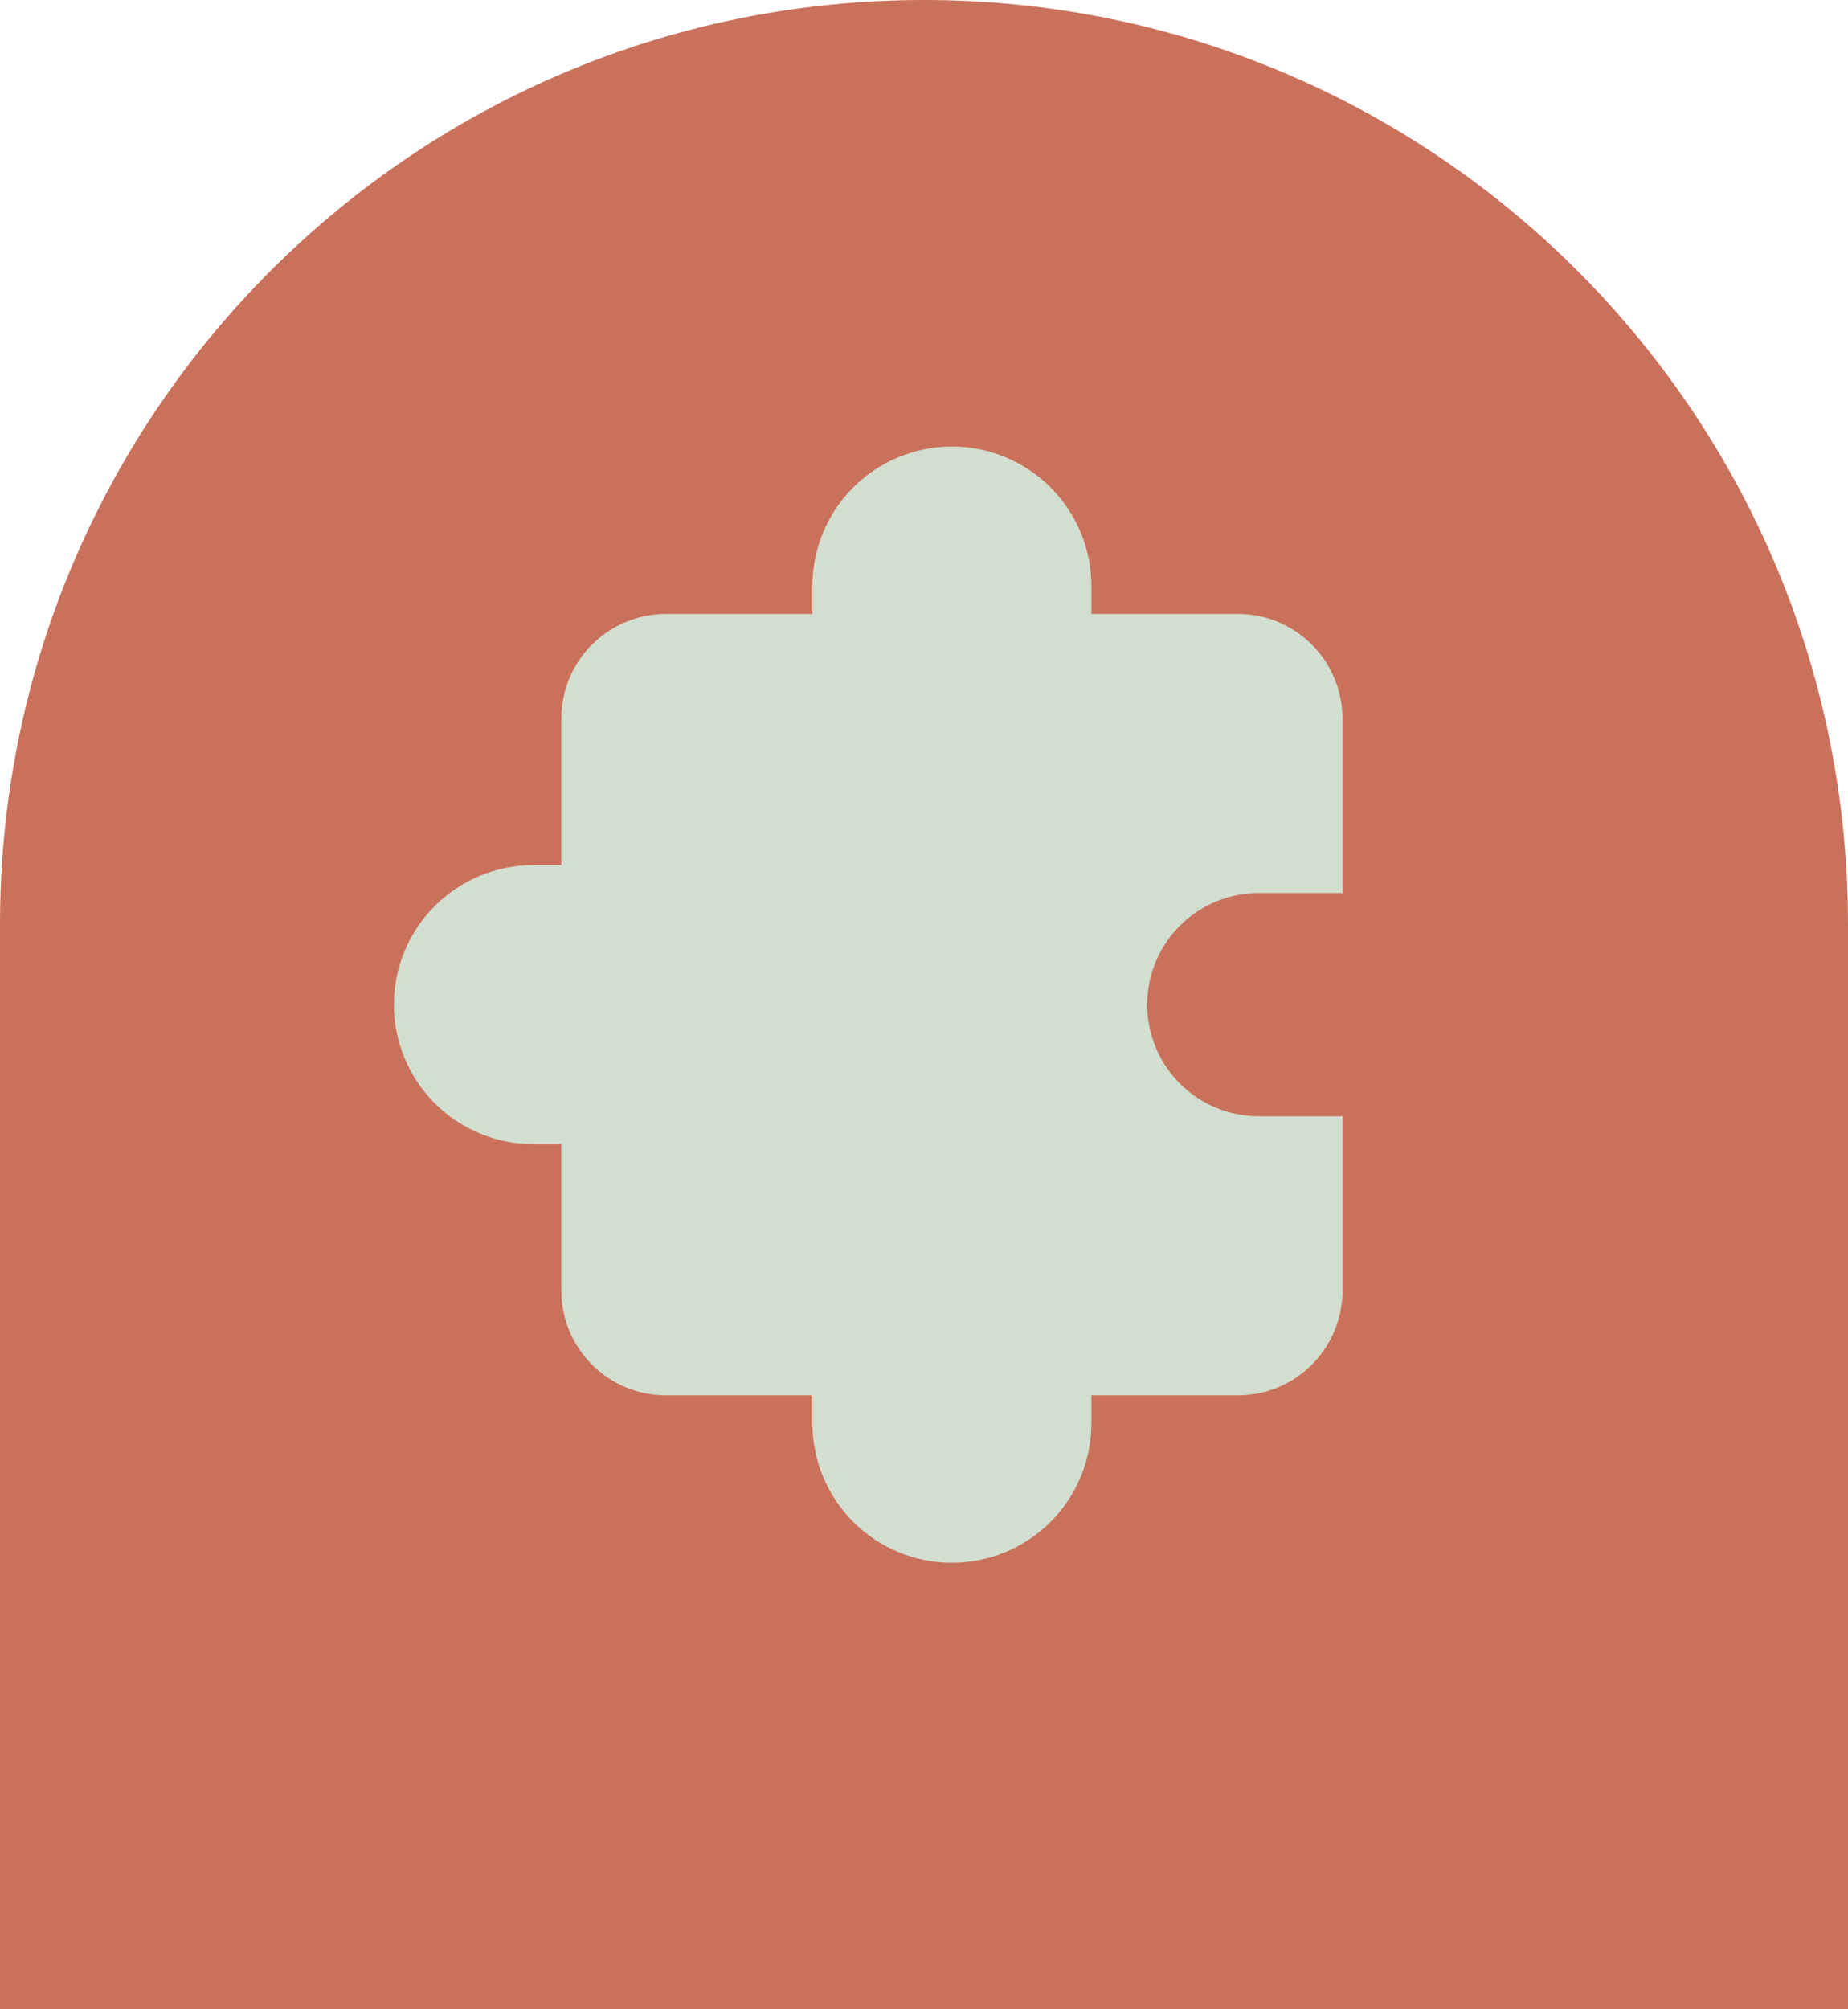
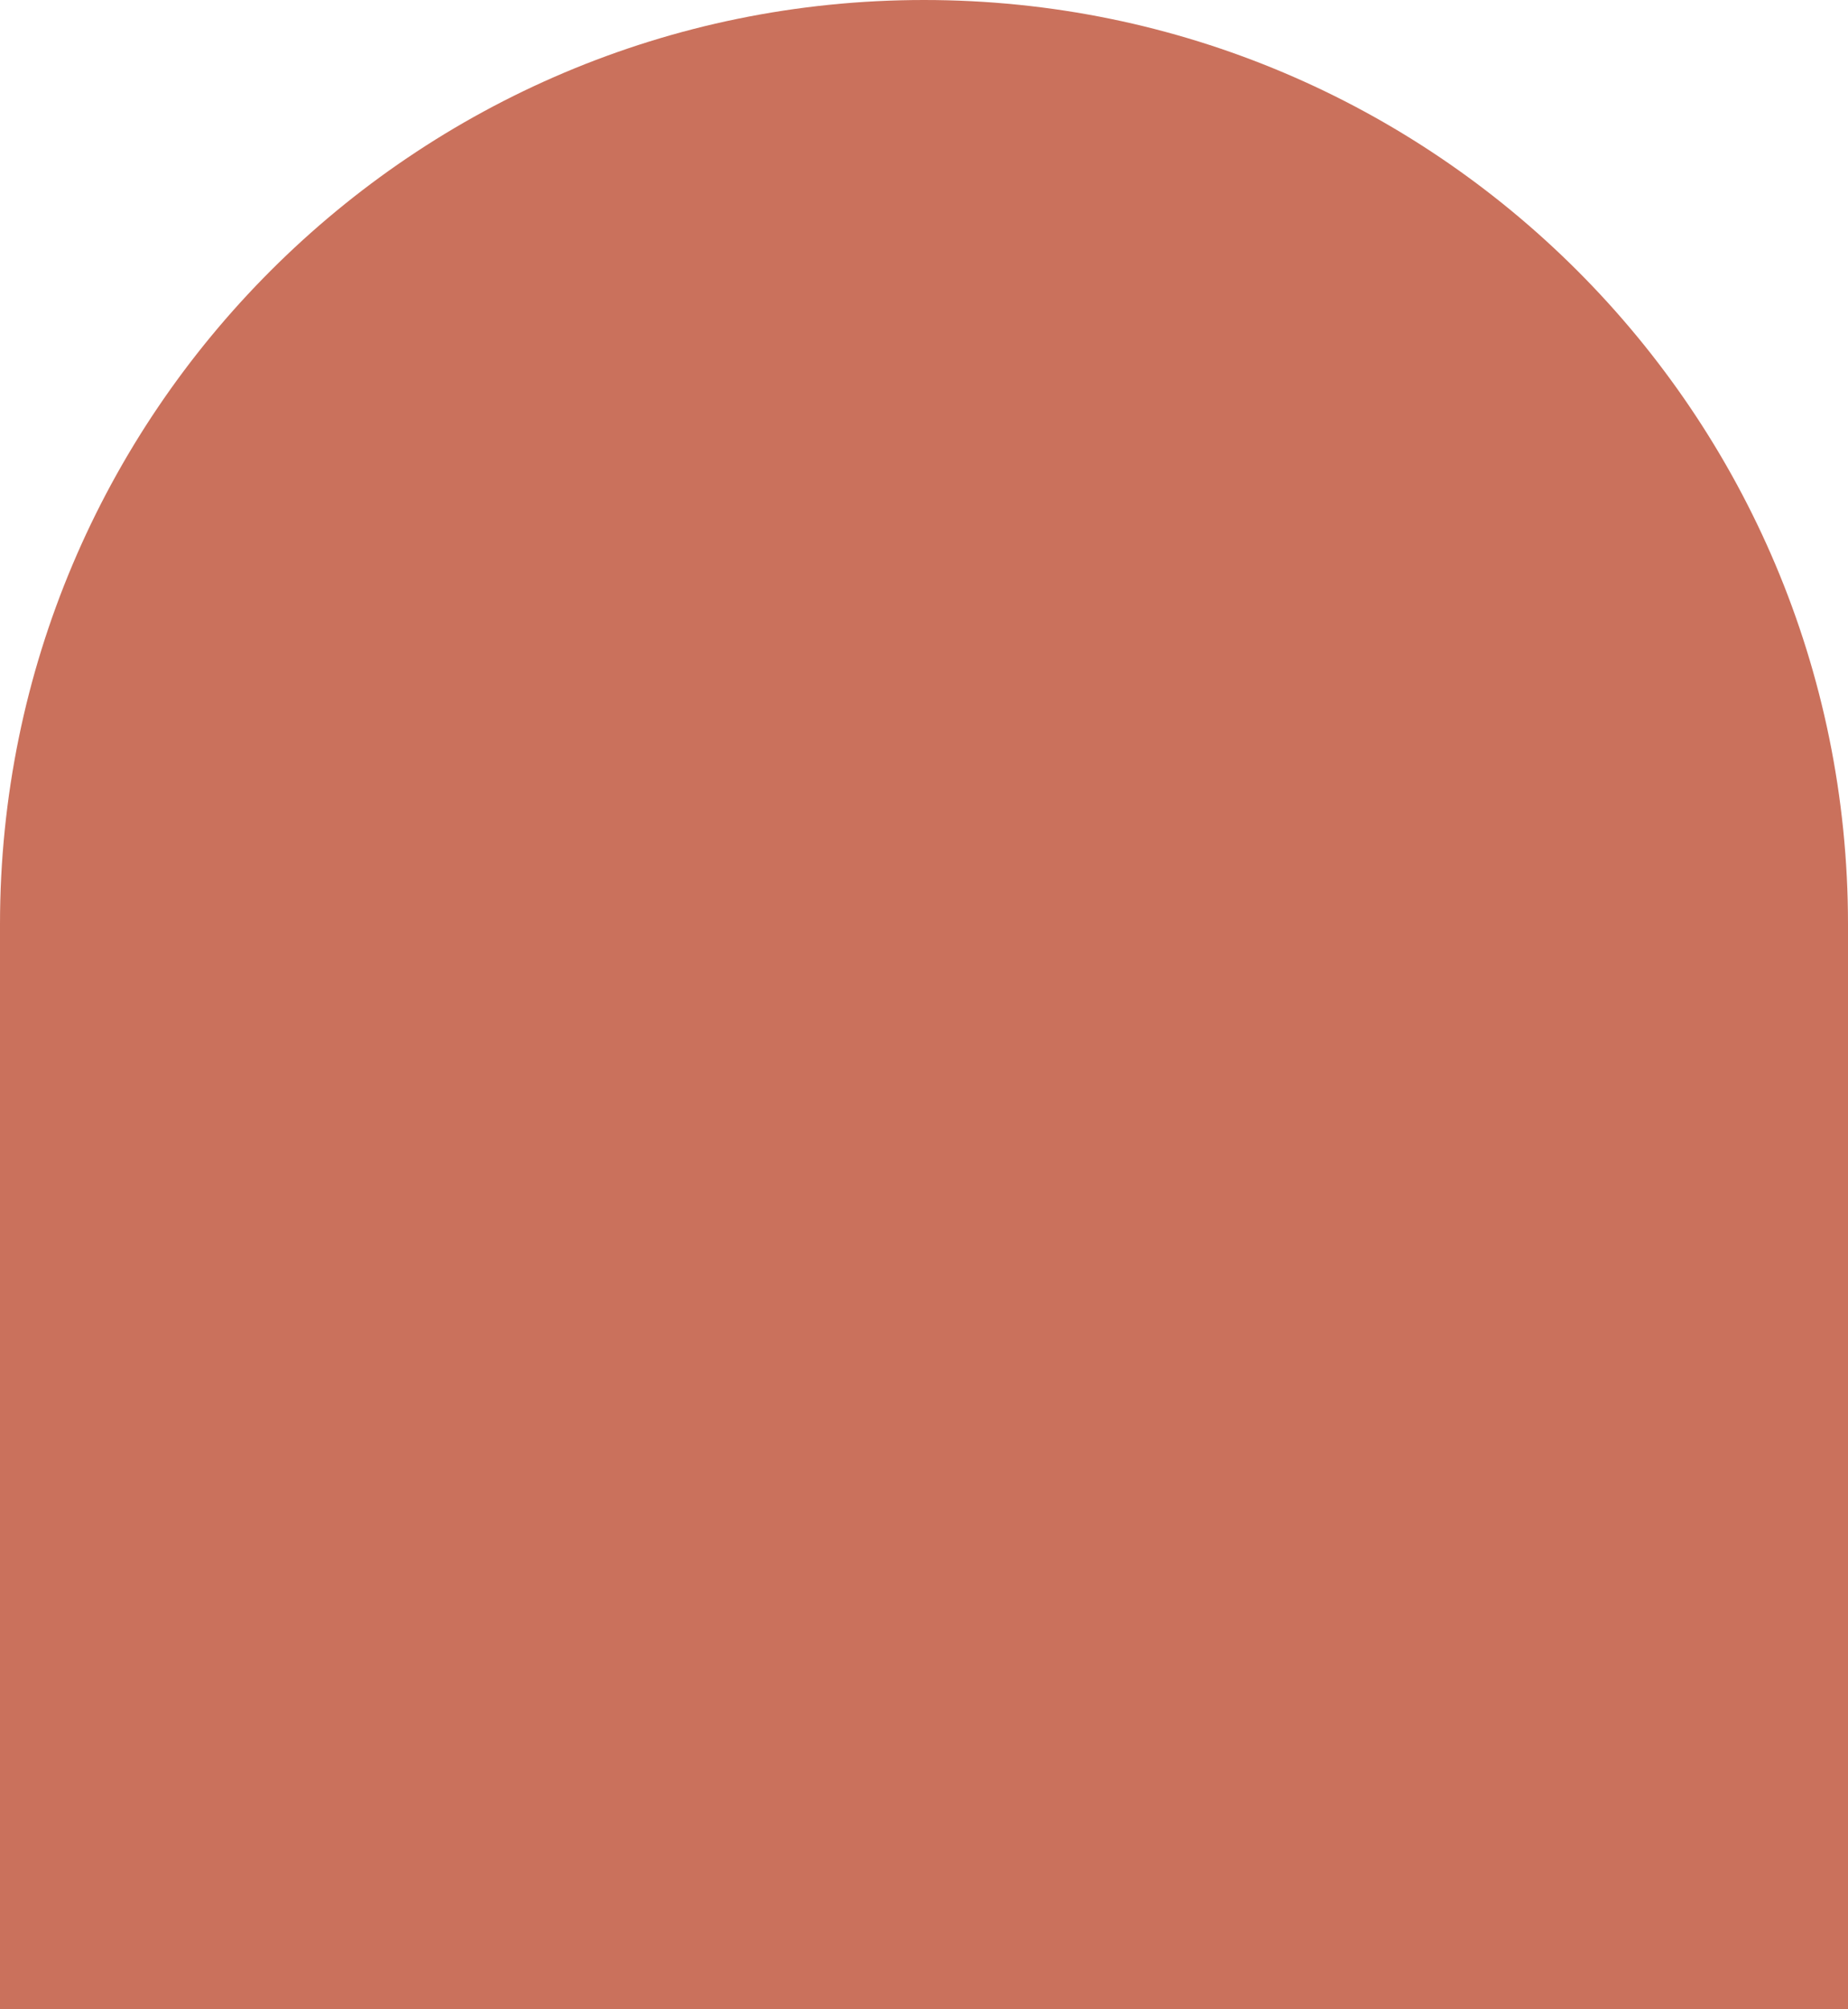
<svg xmlns="http://www.w3.org/2000/svg" width="276" height="300" viewBox="0 0 276 300" fill="none">
  <path d="M0 138C0 61.785 61.785 0 138 0C214.215 0 276 61.785 276 138V300H0V138Z" fill="#CA715C" />
-   <path d="M142.167 66.667C136.641 66.667 131.342 68.862 127.435 72.769C123.528 76.676 121.333 81.975 121.333 87.5V91.667H99.458C95.314 91.667 91.34 93.313 88.41 96.243C85.48 99.173 83.833 103.148 83.833 107.292V129.167H79.667C74.141 129.167 68.842 131.362 64.935 135.269C61.028 139.176 58.833 144.475 58.833 150C58.833 155.525 61.028 160.824 64.935 164.731C68.842 168.638 74.141 170.833 79.667 170.833H83.833V192.708C83.833 196.852 85.48 200.827 88.41 203.757C91.34 206.687 95.314 208.333 99.458 208.333H121.333V212.5C121.333 218.025 123.528 223.324 127.435 227.231C131.342 231.138 136.641 233.333 142.167 233.333C147.692 233.333 152.991 231.138 156.898 227.231C160.805 223.324 163 218.025 163 212.5V208.333H184.875C189.019 208.333 192.993 206.687 195.924 203.757C198.854 200.827 200.5 196.852 200.5 192.708V166.667H188C183.58 166.667 179.341 164.911 176.215 161.785C173.089 158.66 171.333 154.42 171.333 150C171.333 145.58 173.089 141.34 176.215 138.215C179.341 135.089 183.58 133.333 188 133.333H200.5V107.292C200.5 103.148 198.854 99.173 195.924 96.243C192.993 93.313 189.019 91.667 184.875 91.667H163V87.5C163 81.975 160.805 76.676 156.898 72.769C152.991 68.862 147.692 66.667 142.167 66.667Z" fill="#D2DECF" />
</svg>